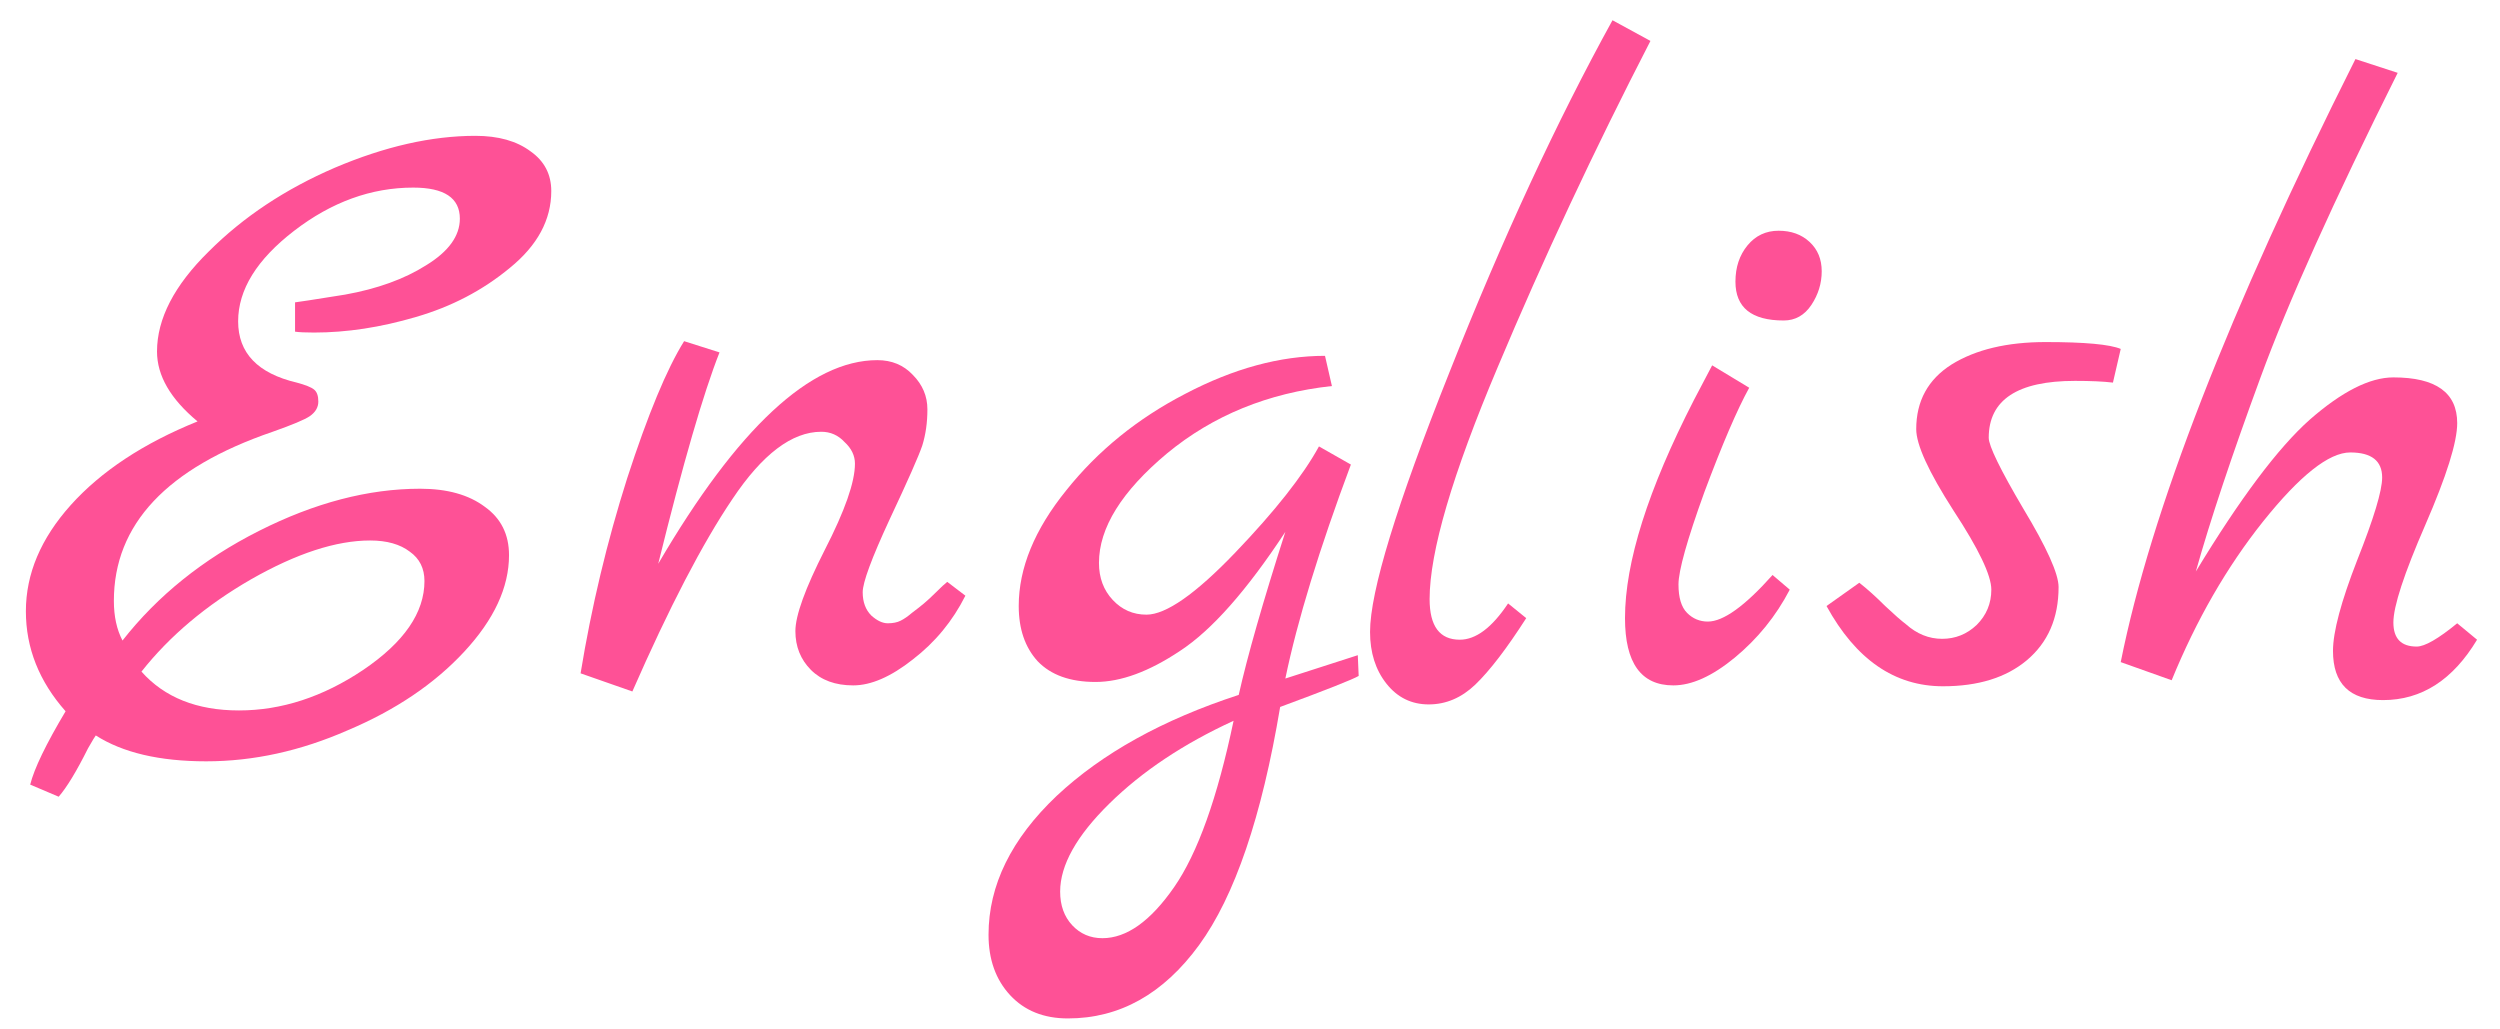
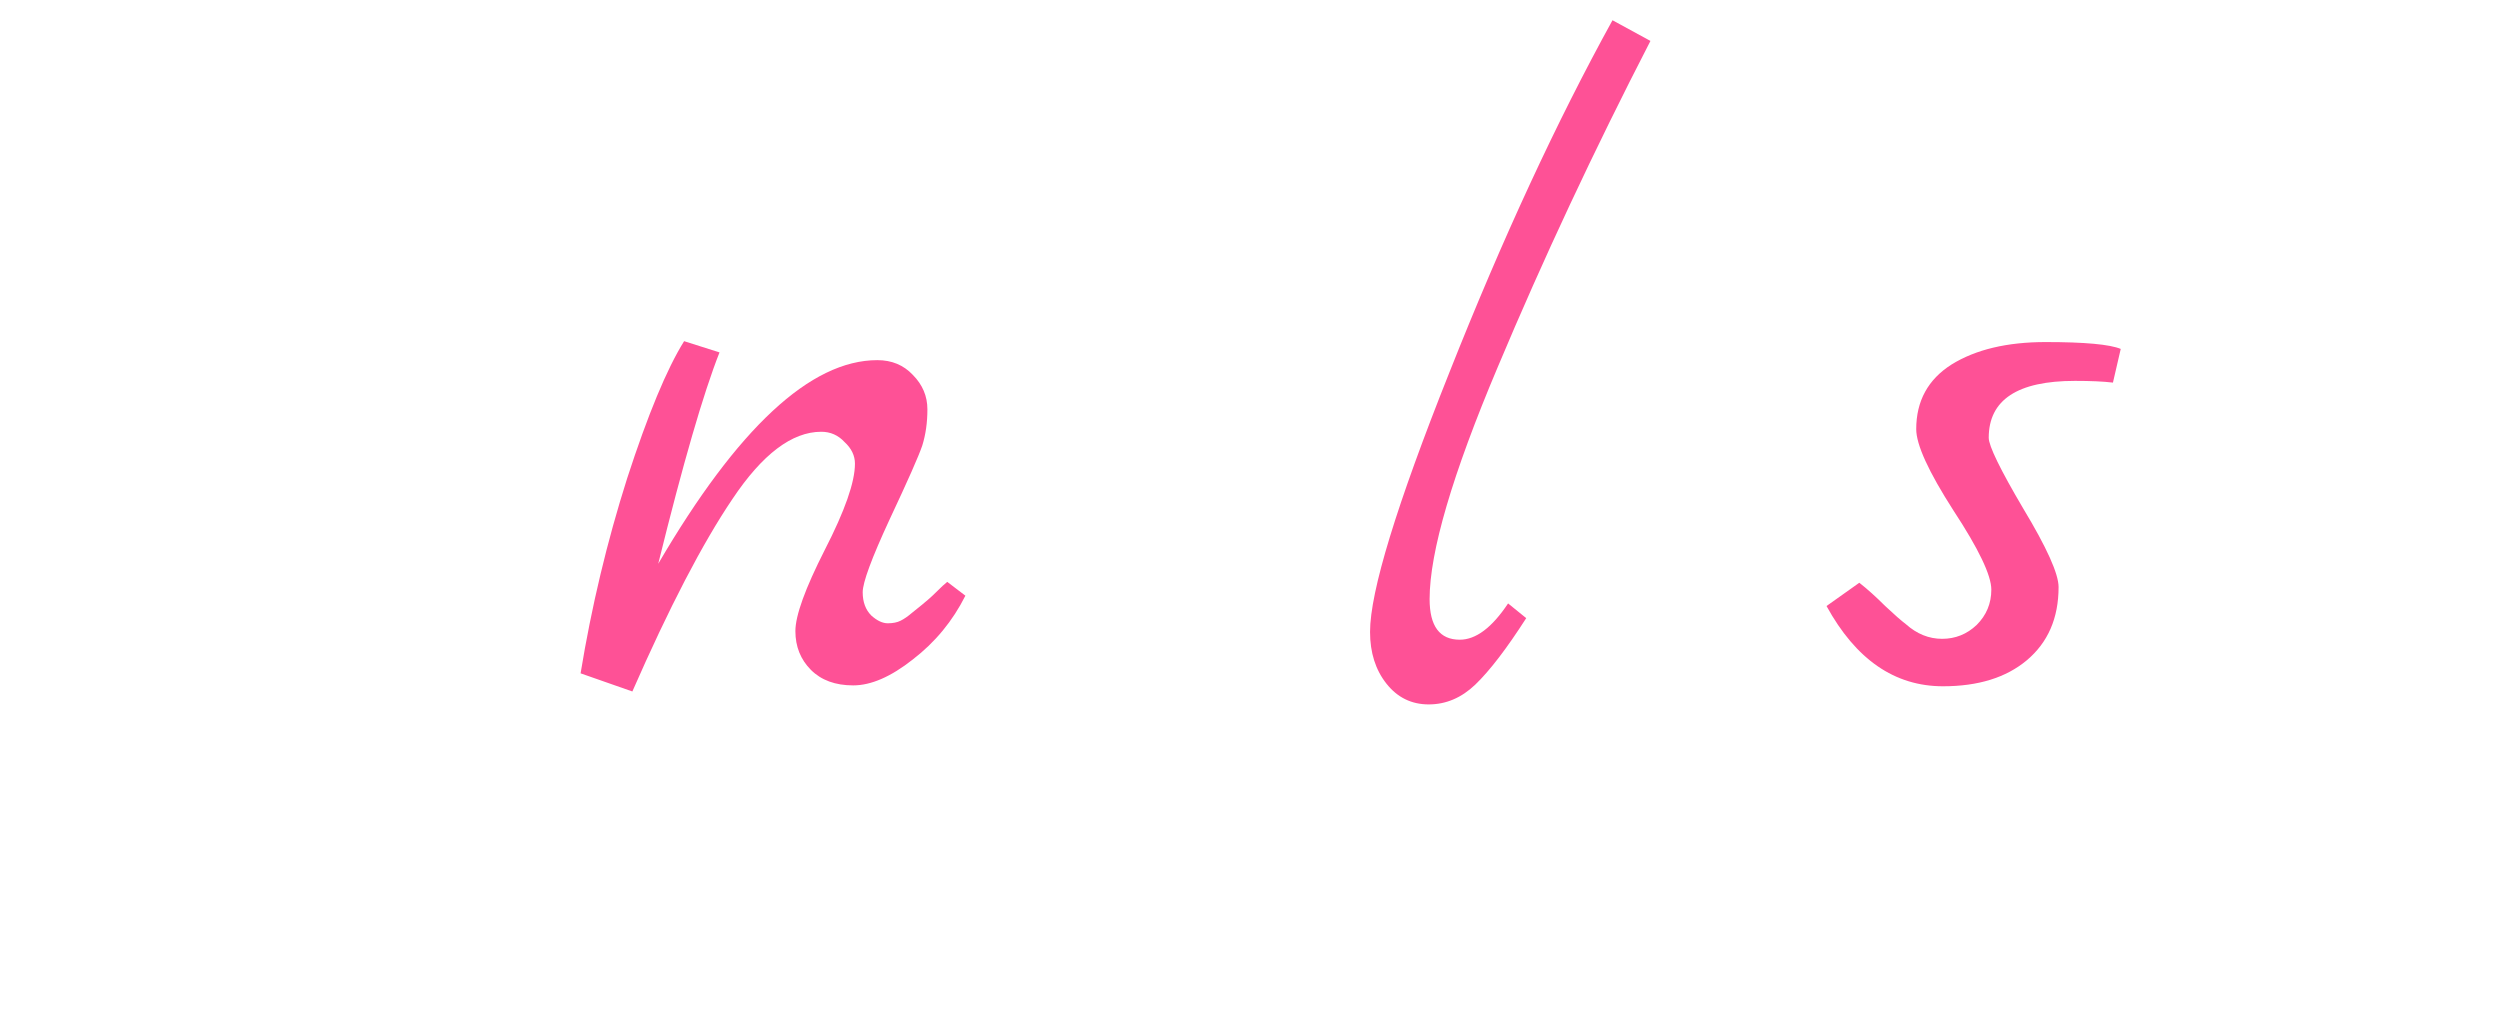
<svg xmlns="http://www.w3.org/2000/svg" width="51" height="21" viewBox="0 0 51 21" fill="none">
-   <path d="M11.246 3.898C11.246 4.484 10.965 5.006 10.402 5.464C9.85 5.922 9.211 6.256 8.483 6.467C7.767 6.678 7.075 6.784 6.406 6.784C6.23 6.784 6.101 6.778 6.019 6.766V6.168C6.043 6.168 6.383 6.115 7.04 6.01C7.697 5.892 8.249 5.693 8.694 5.411C9.152 5.13 9.381 4.813 9.381 4.461C9.381 4.038 9.064 3.827 8.43 3.827C7.574 3.827 6.764 4.121 6.002 4.707C5.239 5.294 4.858 5.91 4.858 6.555C4.858 7.201 5.257 7.617 6.054 7.805C6.23 7.852 6.348 7.899 6.406 7.946C6.465 7.993 6.494 8.075 6.494 8.192C6.494 8.309 6.436 8.409 6.318 8.491C6.213 8.562 5.961 8.667 5.562 8.808C3.403 9.547 2.323 10.697 2.323 12.258C2.323 12.574 2.382 12.844 2.499 13.067C3.215 12.152 4.142 11.407 5.28 10.832C6.418 10.257 7.515 9.97 8.571 9.97C9.123 9.97 9.563 10.093 9.891 10.339C10.22 10.574 10.384 10.902 10.384 11.325C10.384 11.982 10.079 12.639 9.469 13.296C8.859 13.953 8.067 14.487 7.093 14.898C6.131 15.32 5.169 15.531 4.206 15.531C3.256 15.531 2.505 15.355 1.954 15.003C1.942 15.015 1.889 15.103 1.795 15.267C1.561 15.736 1.361 16.065 1.197 16.253L0.616 16.006C0.698 15.678 0.939 15.179 1.338 14.51C0.798 13.9 0.528 13.22 0.528 12.469C0.528 11.706 0.833 10.985 1.443 10.304C2.065 9.612 2.927 9.043 4.03 8.597C3.479 8.139 3.203 7.664 3.203 7.171C3.203 6.502 3.555 5.822 4.259 5.13C4.963 4.426 5.82 3.857 6.829 3.422C7.85 2.988 8.806 2.771 9.698 2.771C10.167 2.771 10.542 2.877 10.824 3.088C11.106 3.287 11.246 3.557 11.246 3.898ZM7.55 11.026C6.858 11.026 6.049 11.29 5.122 11.818C4.206 12.346 3.461 12.973 2.886 13.701C3.356 14.229 4.019 14.493 4.875 14.493C5.743 14.493 6.588 14.217 7.41 13.666C8.243 13.102 8.659 12.498 8.659 11.853C8.659 11.595 8.559 11.395 8.36 11.254C8.161 11.102 7.891 11.026 7.55 11.026Z" fill="#FE5196" />
-   <path d="M19.324 11.87L19.694 12.152C19.435 12.668 19.078 13.102 18.62 13.454C18.174 13.806 17.769 13.982 17.405 13.982C17.042 13.982 16.754 13.877 16.543 13.666C16.332 13.454 16.226 13.19 16.226 12.874C16.226 12.557 16.426 12.005 16.825 11.219C17.235 10.421 17.441 9.835 17.441 9.459C17.441 9.295 17.37 9.148 17.23 9.019C17.1 8.878 16.942 8.808 16.754 8.808C16.156 8.808 15.552 9.266 14.941 10.181C14.331 11.084 13.651 12.393 12.9 14.106L11.844 13.736C12.067 12.375 12.384 11.049 12.794 9.758C13.217 8.456 13.604 7.523 13.956 6.96L14.678 7.189C14.349 8.022 13.932 9.459 13.428 11.501C15.047 8.732 16.537 7.347 17.898 7.347C18.192 7.347 18.432 7.447 18.62 7.646C18.819 7.846 18.919 8.081 18.919 8.35C18.919 8.62 18.884 8.867 18.814 9.09C18.743 9.301 18.52 9.805 18.145 10.603C17.781 11.389 17.599 11.882 17.599 12.082C17.599 12.281 17.658 12.44 17.775 12.557C17.892 12.662 18.004 12.715 18.11 12.715C18.215 12.715 18.303 12.698 18.373 12.662C18.444 12.627 18.52 12.574 18.602 12.504C18.696 12.434 18.778 12.369 18.849 12.31C18.919 12.252 19.001 12.175 19.095 12.082C19.201 11.976 19.277 11.906 19.324 11.87Z" fill="#FE5196" />
-   <path d="M27.699 13.366L27.717 13.789C27.599 13.859 27.066 14.07 26.115 14.422C25.74 16.663 25.188 18.283 24.461 19.28C23.733 20.277 22.841 20.776 21.785 20.776C21.293 20.776 20.9 20.618 20.606 20.301C20.313 19.984 20.166 19.573 20.166 19.069C20.166 18.06 20.63 17.115 21.557 16.235C22.484 15.367 23.721 14.681 25.27 14.176C25.446 13.39 25.763 12.281 26.221 10.85C25.435 12.046 24.719 12.856 24.073 13.278C23.44 13.701 22.865 13.912 22.349 13.912C21.832 13.912 21.439 13.771 21.169 13.49C20.911 13.208 20.782 12.832 20.782 12.363C20.782 11.589 21.105 10.803 21.75 10.005C22.396 9.195 23.205 8.538 24.179 8.034C25.165 7.517 26.115 7.259 27.03 7.259L27.171 7.875C25.869 8.016 24.748 8.474 23.809 9.248C22.883 10.022 22.419 10.768 22.419 11.483C22.419 11.788 22.513 12.04 22.701 12.24C22.888 12.44 23.117 12.539 23.387 12.539C23.786 12.539 24.39 12.117 25.2 11.272C26.009 10.427 26.579 9.706 26.907 9.107L27.558 9.477C26.913 11.202 26.467 12.656 26.221 13.842L27.699 13.366ZM25.165 14.704C24.144 15.173 23.299 15.736 22.63 16.394C21.962 17.051 21.627 17.649 21.627 18.189C21.627 18.47 21.709 18.699 21.873 18.875C22.038 19.051 22.243 19.139 22.489 19.139C22.982 19.139 23.469 18.793 23.95 18.101C24.431 17.409 24.836 16.276 25.165 14.704Z" fill="#FE5196" />
+   <path d="M19.324 11.87L19.694 12.152C19.435 12.668 19.078 13.102 18.62 13.454C18.174 13.806 17.769 13.982 17.405 13.982C17.042 13.982 16.754 13.877 16.543 13.666C16.332 13.454 16.226 13.19 16.226 12.874C16.226 12.557 16.426 12.005 16.825 11.219C17.235 10.421 17.441 9.835 17.441 9.459C17.441 9.295 17.37 9.148 17.23 9.019C17.1 8.878 16.942 8.808 16.754 8.808C16.156 8.808 15.552 9.266 14.941 10.181C14.331 11.084 13.651 12.393 12.9 14.106L11.844 13.736C12.067 12.375 12.384 11.049 12.794 9.758C13.217 8.456 13.604 7.523 13.956 6.96L14.678 7.189C14.349 8.022 13.932 9.459 13.428 11.501C15.047 8.732 16.537 7.347 17.898 7.347C18.192 7.347 18.432 7.447 18.62 7.646C18.819 7.846 18.919 8.081 18.919 8.35C18.919 8.62 18.884 8.867 18.814 9.09C18.743 9.301 18.52 9.805 18.145 10.603C17.781 11.389 17.599 11.882 17.599 12.082C17.599 12.281 17.658 12.44 17.775 12.557C17.892 12.662 18.004 12.715 18.11 12.715C18.215 12.715 18.303 12.698 18.373 12.662C18.444 12.627 18.52 12.574 18.602 12.504C18.919 12.252 19.001 12.175 19.095 12.082C19.201 11.976 19.277 11.906 19.324 11.87Z" fill="#FE5196" />
  <path d="M30.765 12.31L31.135 12.61C30.736 13.232 30.39 13.683 30.097 13.965C29.815 14.235 29.498 14.37 29.146 14.37C28.794 14.37 28.507 14.229 28.284 13.947C28.061 13.666 27.949 13.314 27.949 12.891C27.949 12.07 28.489 10.304 29.569 7.594C30.648 4.871 31.757 2.478 32.895 0.413L33.669 0.835C32.52 3.065 31.481 5.282 30.554 7.488C29.627 9.682 29.164 11.26 29.164 12.222C29.164 12.774 29.369 13.05 29.78 13.05C30.108 13.05 30.437 12.803 30.765 12.31Z" fill="#FE5196" />
-   <path d="M36.388 6.538C35.731 6.538 35.403 6.274 35.403 5.746C35.403 5.452 35.485 5.206 35.649 5.006C35.813 4.807 36.025 4.707 36.283 4.707C36.541 4.707 36.752 4.783 36.916 4.936C37.081 5.089 37.163 5.288 37.163 5.534C37.163 5.781 37.092 6.01 36.952 6.221C36.811 6.432 36.623 6.538 36.388 6.538ZM36.16 11.73L36.511 12.029C36.23 12.569 35.854 13.032 35.385 13.419C34.928 13.795 34.511 13.982 34.136 13.982C33.478 13.982 33.15 13.525 33.15 12.61C33.15 11.472 33.619 9.987 34.558 8.157C34.769 7.758 34.892 7.523 34.928 7.453L35.684 7.91C35.438 8.356 35.133 9.066 34.769 10.04C34.417 11.014 34.241 11.642 34.241 11.923C34.241 12.193 34.3 12.387 34.417 12.504C34.534 12.621 34.675 12.68 34.84 12.68C35.156 12.68 35.596 12.363 36.16 11.73Z" fill="#FE5196" />
  <path d="M43.263 7.118L43.104 7.805C42.905 7.781 42.647 7.77 42.33 7.77C41.156 7.77 40.57 8.157 40.57 8.931C40.57 9.095 40.804 9.577 41.274 10.374C41.755 11.172 41.995 11.706 41.995 11.976C41.995 12.61 41.778 13.108 41.344 13.472C40.922 13.824 40.353 14 39.637 14C38.651 14 37.859 13.454 37.261 12.363L37.93 11.888C38.094 12.017 38.27 12.175 38.458 12.363C38.645 12.539 38.786 12.662 38.88 12.733C39.103 12.932 39.349 13.032 39.619 13.032C39.889 13.032 40.124 12.938 40.323 12.75C40.523 12.551 40.623 12.31 40.623 12.029C40.623 11.736 40.364 11.196 39.848 10.41C39.343 9.623 39.091 9.072 39.091 8.755C39.091 8.18 39.332 7.74 39.813 7.435C40.306 7.13 40.945 6.978 41.731 6.978C42.529 6.978 43.039 7.025 43.263 7.118Z" fill="#FE5196" />
-   <path d="M50.127 12.715L50.532 13.05C50.039 13.871 49.4 14.282 48.614 14.282C47.933 14.282 47.593 13.947 47.593 13.278C47.593 12.891 47.757 12.275 48.086 11.43C48.426 10.574 48.596 10.011 48.596 9.741C48.596 9.401 48.379 9.23 47.945 9.23C47.511 9.23 46.918 9.7 46.167 10.638C45.428 11.565 44.806 12.645 44.302 13.877L43.263 13.507C43.874 10.445 45.469 6.344 48.051 1.205L48.913 1.486C47.611 4.091 46.678 6.162 46.115 7.699C45.528 9.295 45.088 10.615 44.795 11.659C45.698 10.169 46.472 9.137 47.118 8.562C47.775 7.987 48.344 7.699 48.825 7.699C49.693 7.699 50.127 8.01 50.127 8.632C50.127 9.019 49.91 9.711 49.476 10.709C49.042 11.706 48.825 12.369 48.825 12.698C48.825 13.026 48.983 13.19 49.3 13.19C49.465 13.19 49.74 13.032 50.127 12.715Z" fill="#FE5196" />
</svg>